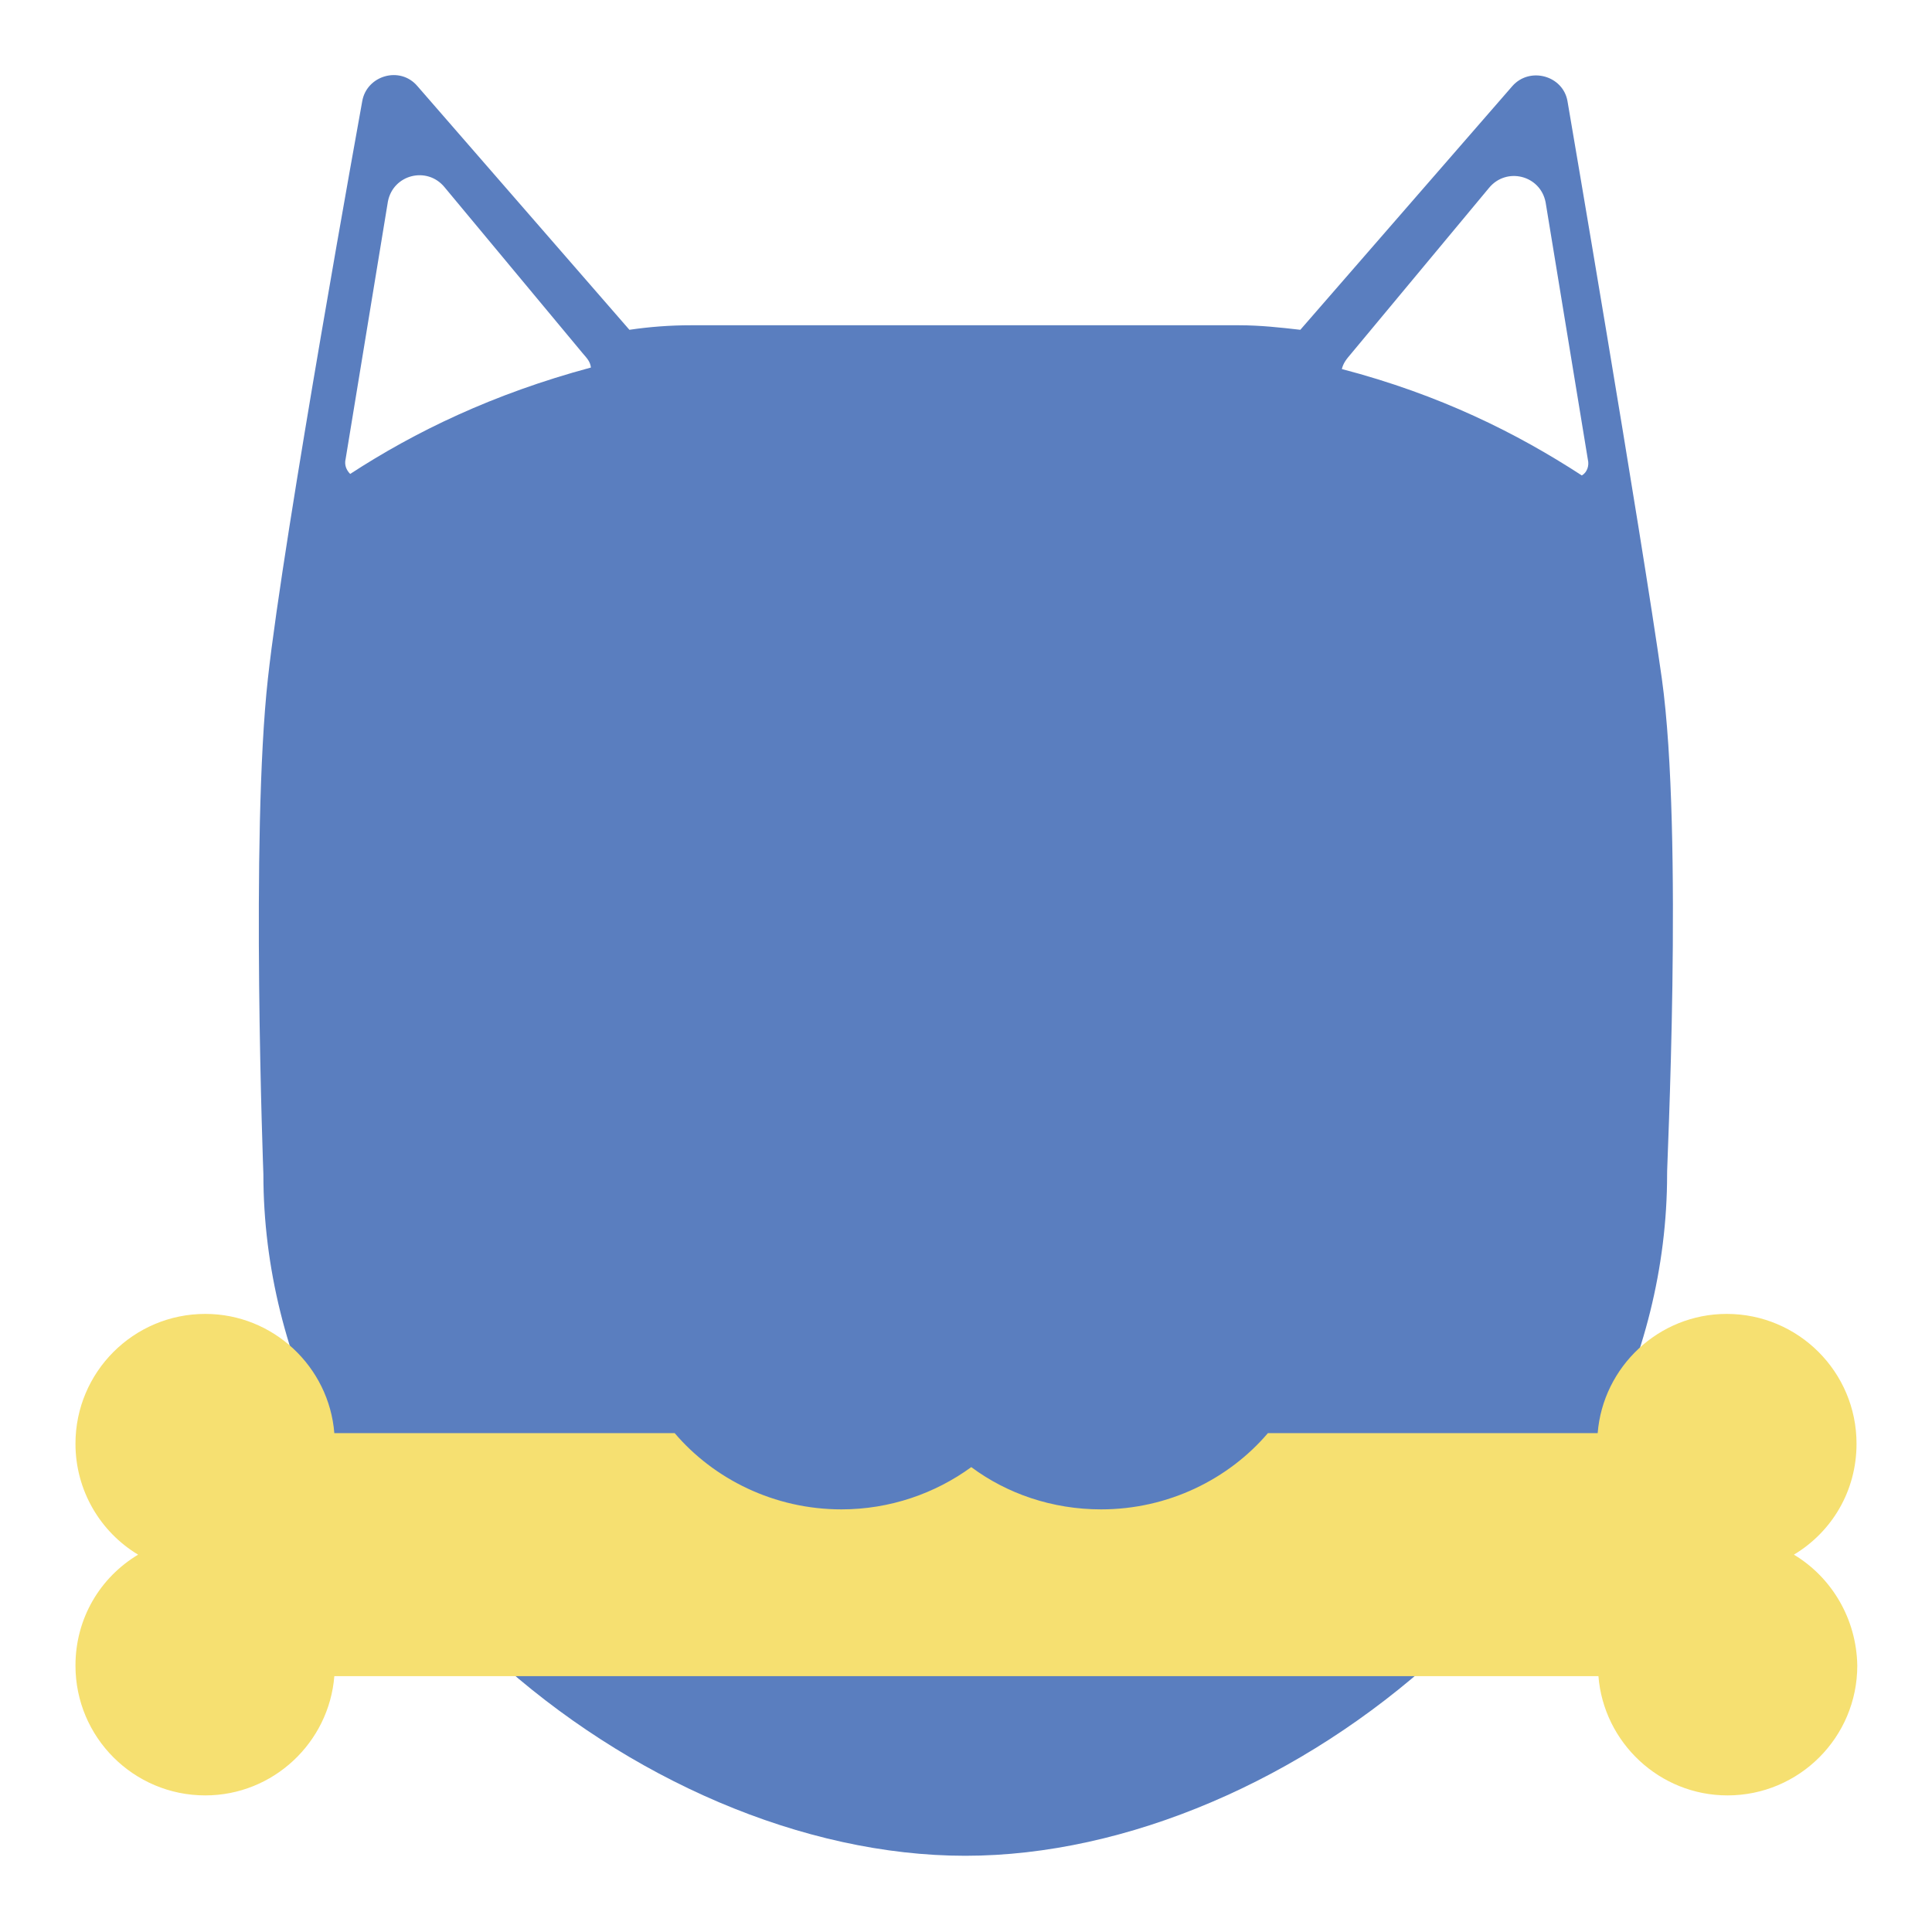
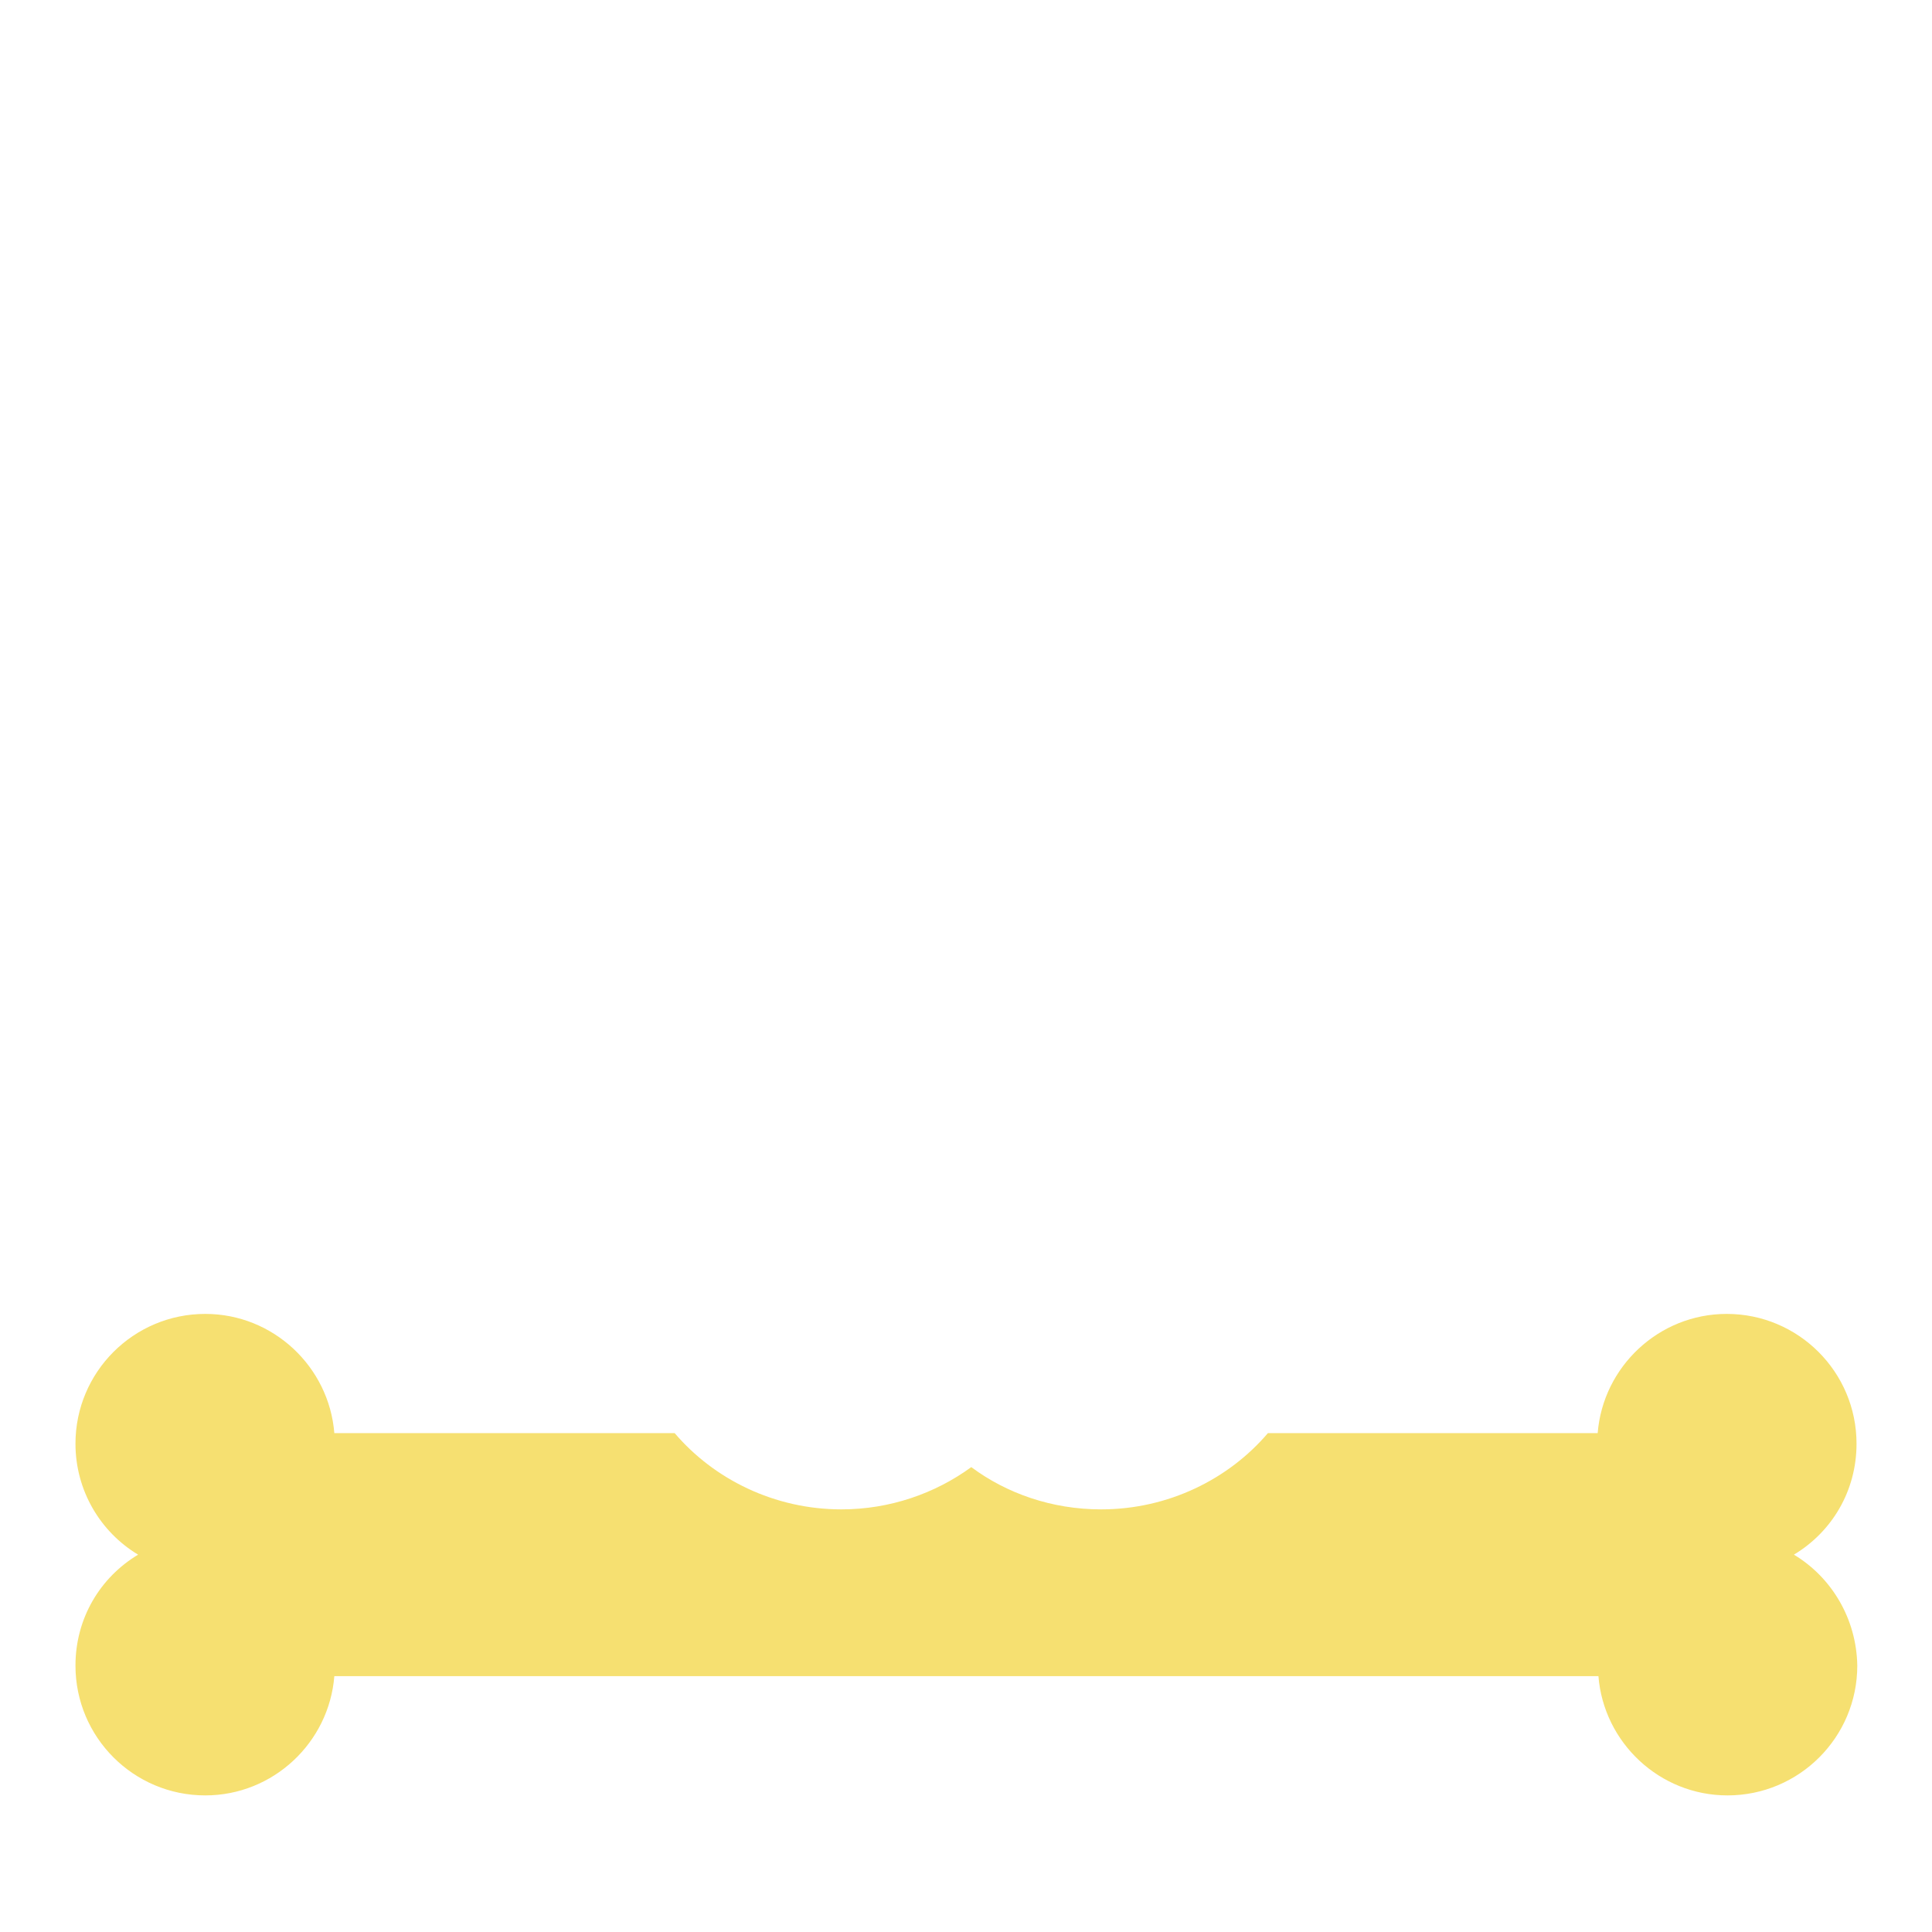
<svg xmlns="http://www.w3.org/2000/svg" version="1.1" x="0px" y="0px" viewBox="0 0 256 256" enable-background="new 0 0 256 256" xml:space="preserve">
  <g>
-     <path fill="#5a7ebf" d="M220.2,89.9c-2.7-19.2-12.5-76.5-12.5-76.5c-0.6-3.4-5-4.6-7.3-2l-28.1,32.3c-2.6-0.3-5.3-0.6-8.1-0.6H91.5 c-2.7,0-5.4,0.2-8.1,0.6L55.3,11.4c-2.3-2.7-6.7-1.4-7.3,2c0,0-10.4,57.3-12.5,76.5c-2.3,20.7-0.6,65.7-0.6,65.7 c0,49.9,50.1,90.3,93,90.3c42.9,0,93-40.5,93-90.3C220.8,155.7,223.1,110.7,220.2,89.9z M46.4,62.8c-0.5-0.5-0.8-1.2-0.6-2 l5.6-34.1c0.7-3.6,5.2-4.7,7.5-1.9l18.3,22c0.6,0.7,1,1.1,1.1,1.9C65.3,52.2,55,57.2,46.4,62.8z M209.6,63 c-8.6-5.6-18.8-10.7-31.8-14.1c0.2-0.8,0.6-1.3,1.2-2l18.3-22c2.3-2.8,6.8-1.7,7.5,1.9l5.6,34.1C210.6,61.7,210.3,62.6,209.6,63z" />
    <path fill="#f6e071" d="M237.7,206c5-3,8.3-8.4,8.3-14.7c0-9.5-7.7-17.2-17.2-17.2c-9,0-16.4,7-17.1,15.8H168 c-5.2,6.1-13.2,10.1-22.1,10.1c-6.5,0-12.5-2.1-17.2-5.6c-4.8,3.5-10.8,5.6-17.2,5.6c-8.9,0-16.9-4-22.1-10.1H44.3 c-0.7-8.8-8.1-15.8-17.1-15.8c-9.5,0-17.2,7.7-17.2,17.2c0,6.2,3.3,11.7,8.3,14.7c-5,3-8.3,8.4-8.3,14.7c0,9.5,7.7,17.2,17.2,17.2 c9,0,16.4-7,17.1-15.8h167.5c0.7,8.8,8.1,15.8,17.1,15.8c9.5,0,17.2-7.7,17.2-17.2C246,214.5,242.7,209,237.7,206L237.7,206z" />
  </g>
</svg>